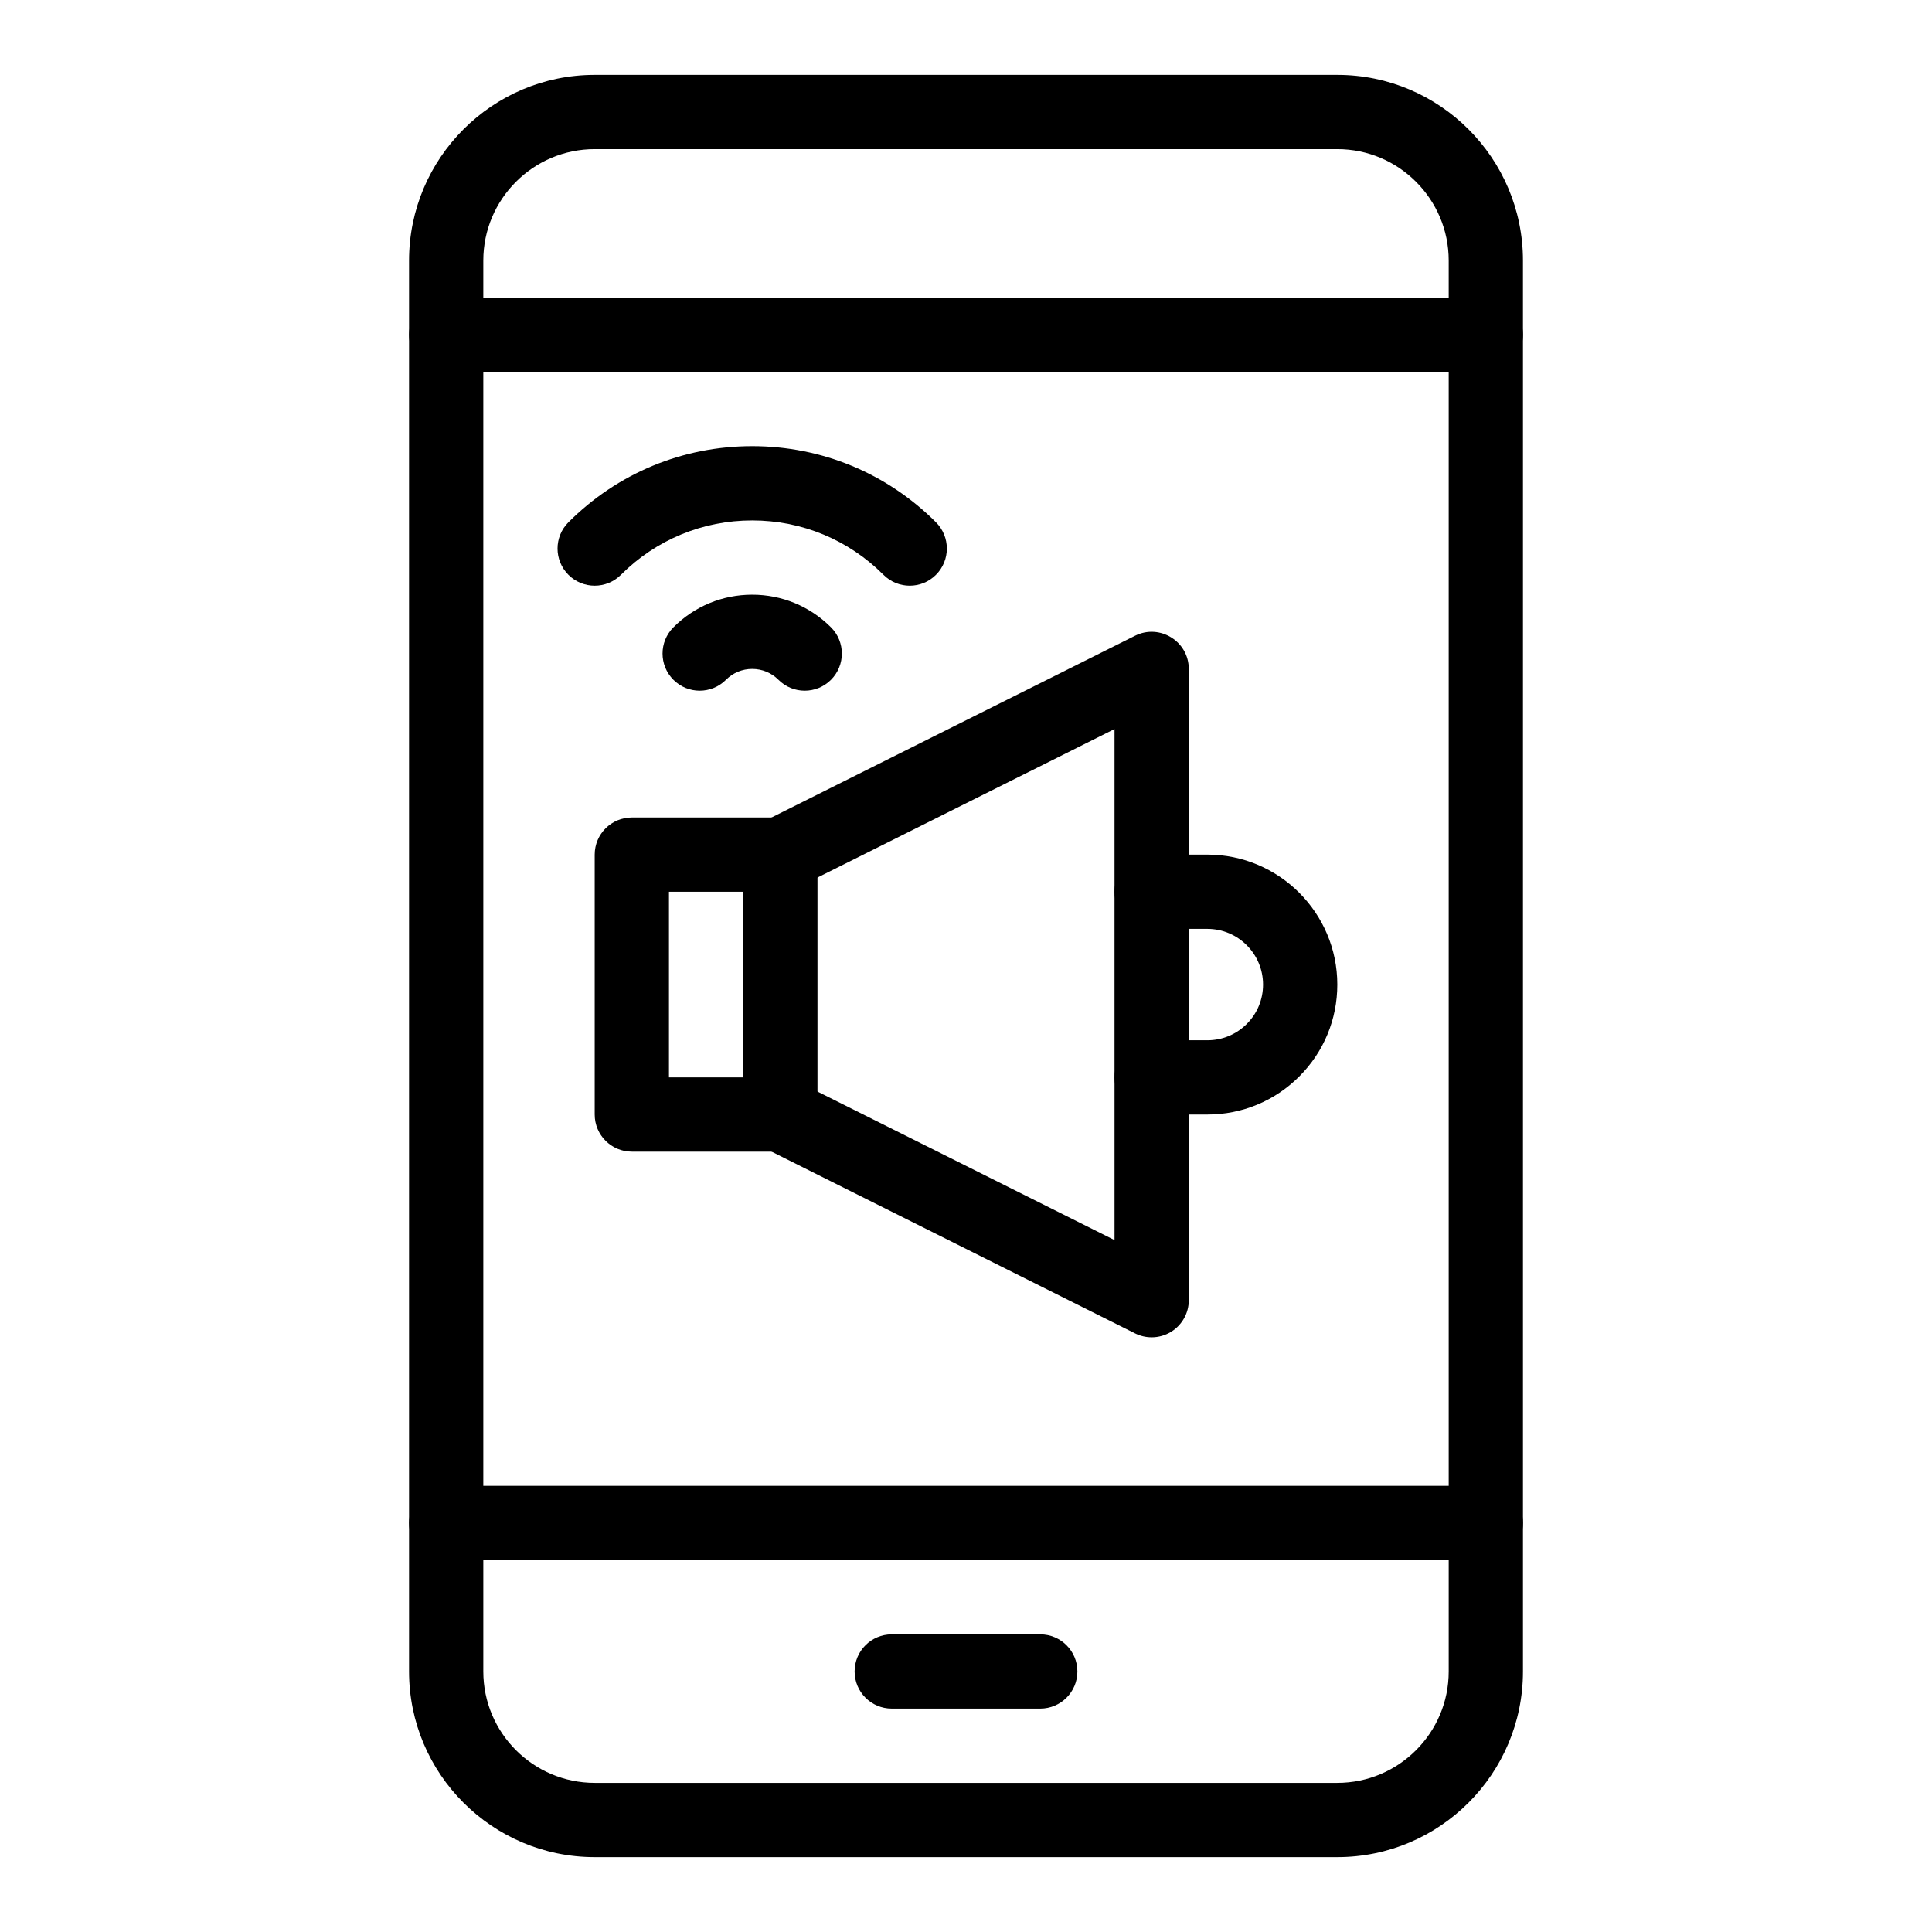
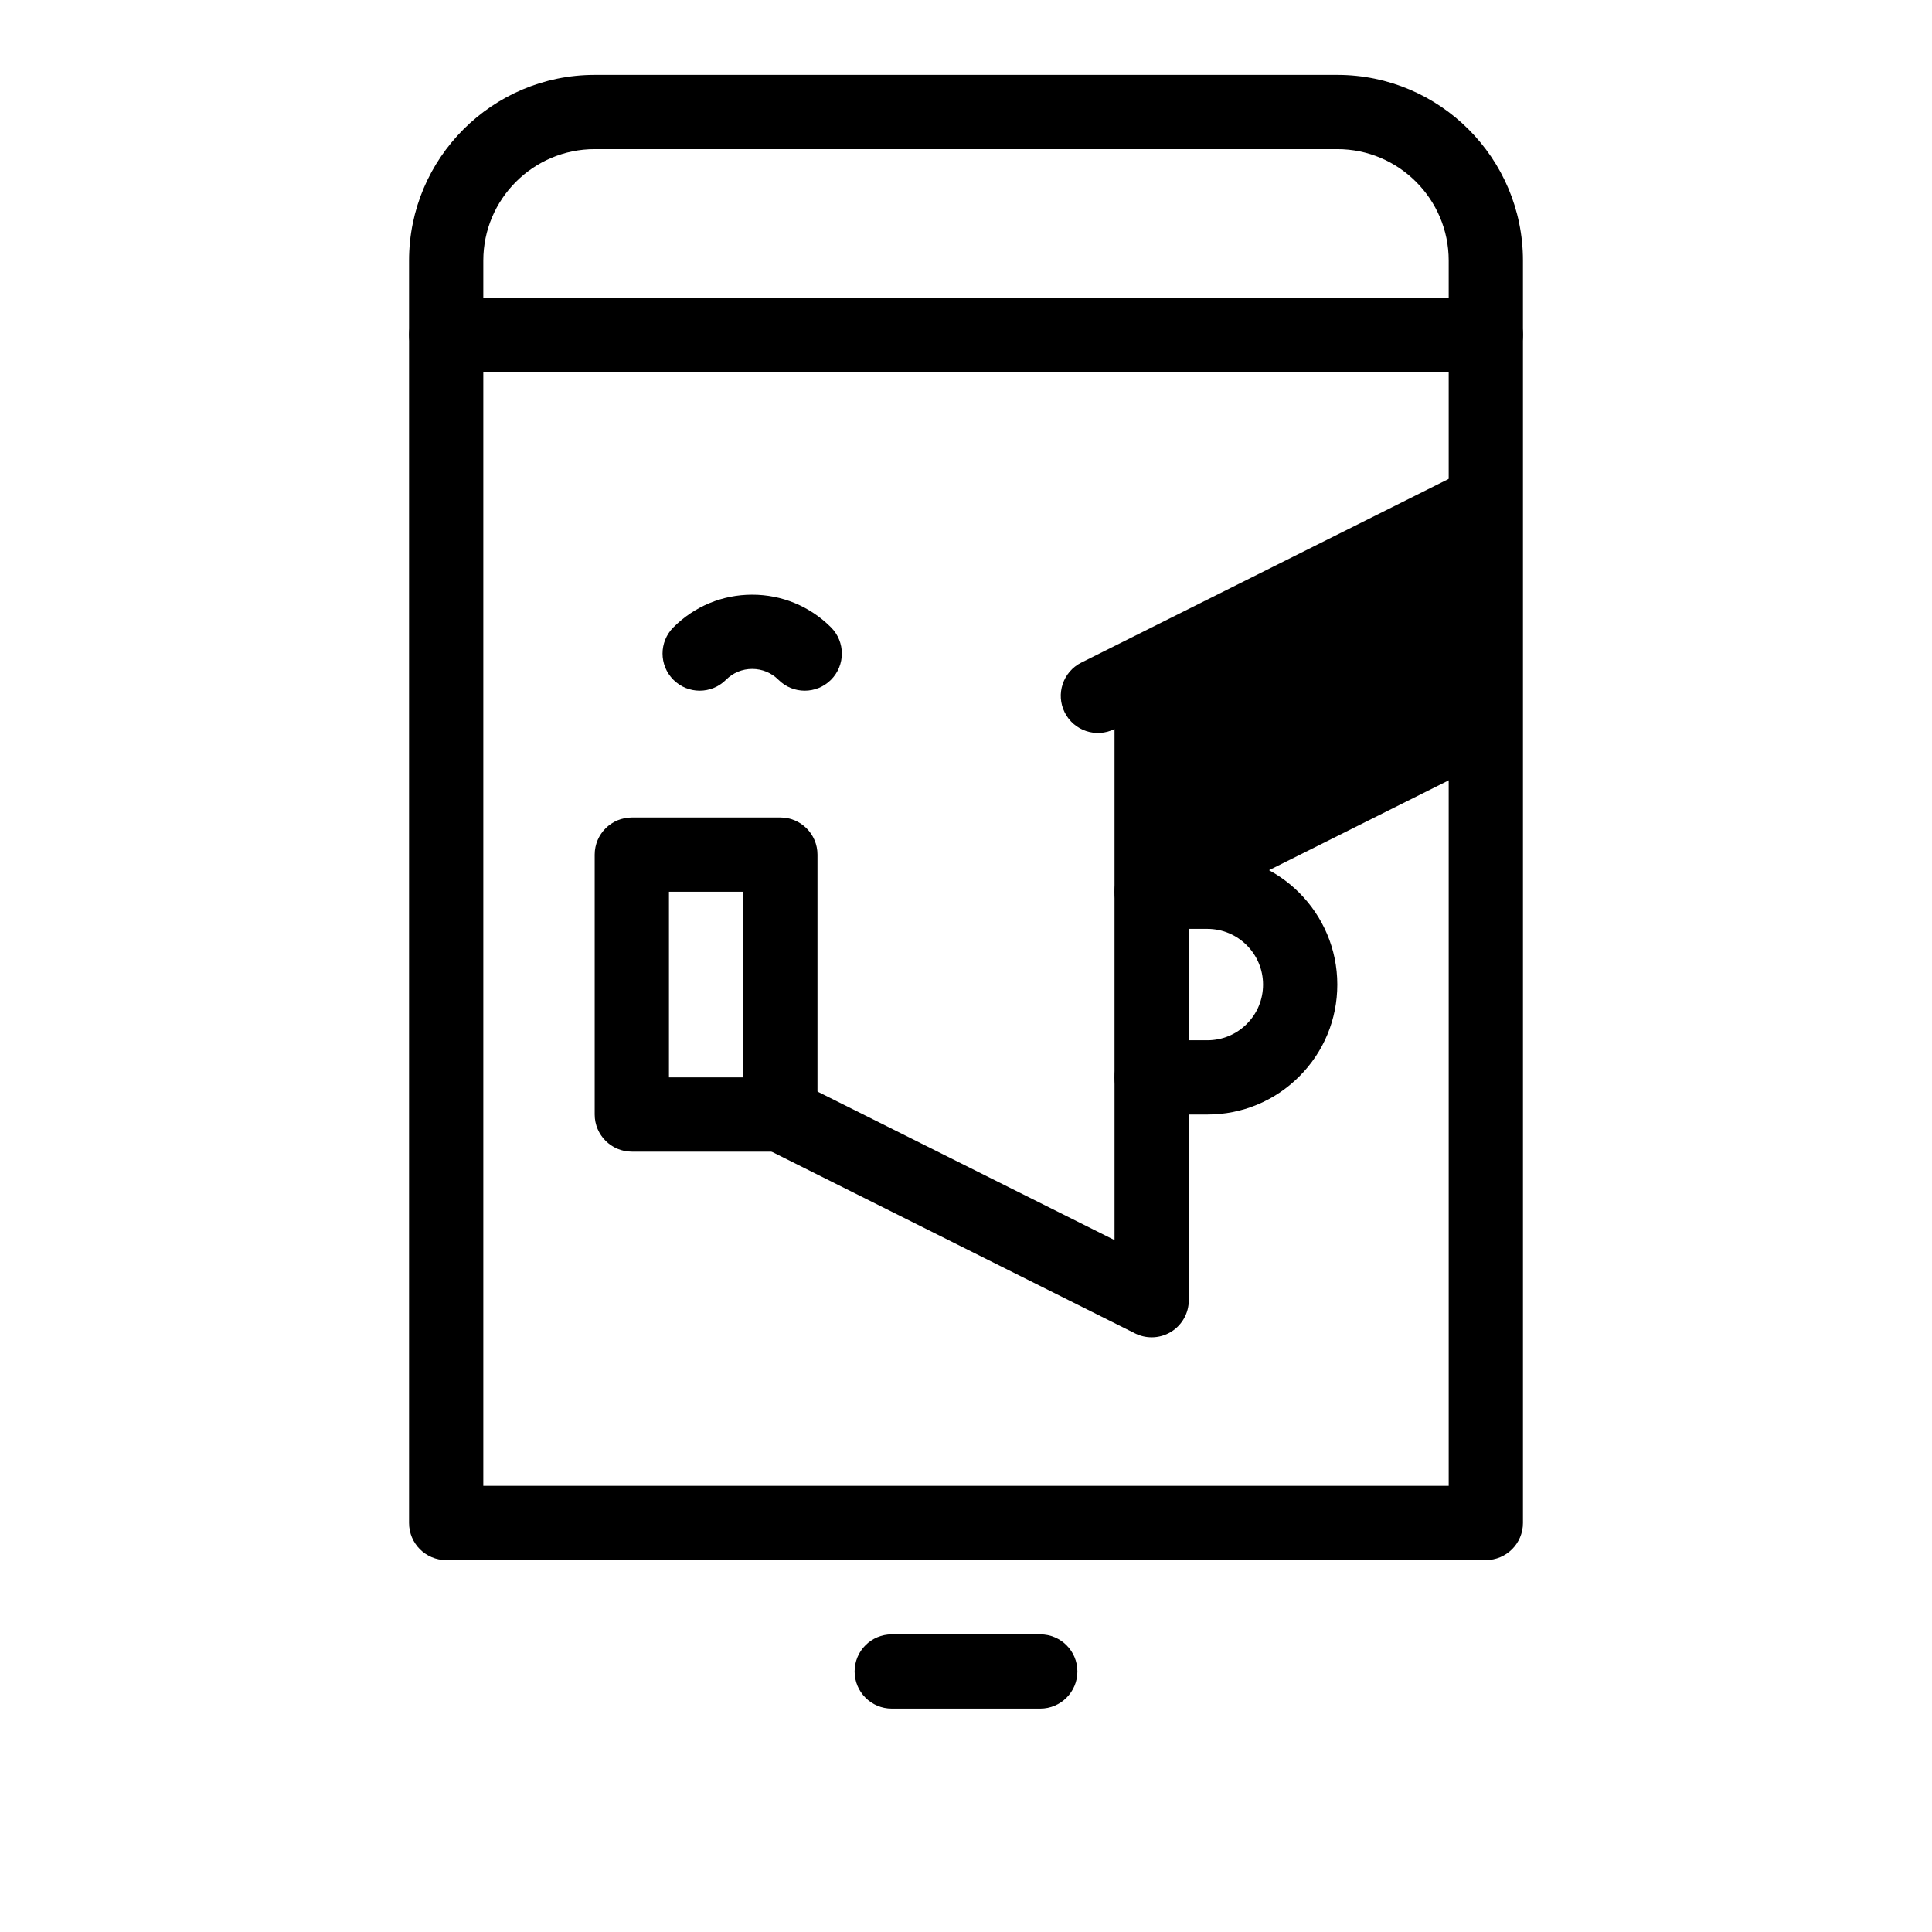
<svg xmlns="http://www.w3.org/2000/svg" fill="#000000" width="800px" height="800px" version="1.1" viewBox="144 144 512 512">
  <g>
    <path d="m537.76 242.56c-5.434 0-9.84-4.406-9.84-9.84v-19.68c0-16.277-13.242-29.52-29.52-29.52h-196.8c-16.277 0-29.52 13.242-29.52 29.52v19.68c0 5.434-4.406 9.84-9.84 9.84-5.434 0-9.84-4.406-9.84-9.84v-19.68c0-27.129 22.07-49.199 49.199-49.199h196.8c27.129 0 49.199 22.07 49.199 49.199v19.68c0 5.434-4.402 9.84-9.84 9.84z" />
-     <path d="m498.4 636.16h-196.8c-27.129 0-49.199-22.07-49.199-49.199v-39.359c0-5.434 4.406-9.84 9.84-9.84 5.434 0 9.84 4.406 9.84 9.84v39.359c0 16.277 13.242 29.52 29.52 29.52h196.8c16.277 0 29.52-13.242 29.52-29.52v-39.359c0-5.434 4.406-9.84 9.84-9.84 5.434 0 9.84 4.406 9.84 9.84v39.359c0 27.129-22.07 49.199-49.199 49.199z" />
    <path d="m537.76 557.44h-275.52c-5.434 0-9.84-4.406-9.84-9.84v-314.88c0-5.434 4.406-9.84 9.84-9.84h275.52c5.434 0 9.84 4.406 9.84 9.84v314.88c0 5.43-4.402 9.836-9.84 9.836zm-265.68-19.68h255.84v-295.2h-255.84z" />
    <path d="m419.68 596.8h-39.359c-5.434 0-9.84-4.406-9.84-9.84 0-5.434 4.406-9.84 9.84-9.84h39.359c5.434 0 9.84 4.406 9.84 9.84 0 5.434-4.406 9.84-9.84 9.84z" />
-     <path d="m449.2 390.16c-5.434 0-9.84-4.406-9.84-9.84v-43.117l-84.16 42.078c-4.859 2.43-10.773 0.461-13.203-4.402-2.43-4.859-0.461-10.773 4.402-13.203l98.398-49.199c6.531-3.266 14.242 1.488 14.242 8.801v59.039c0 5.438-4.406 9.844-9.84 9.844z" />
+     <path d="m449.2 390.16c-5.434 0-9.84-4.406-9.84-9.84v-43.117c-4.859 2.43-10.773 0.461-13.203-4.402-2.43-4.859-0.461-10.773 4.402-13.203l98.398-49.199c6.531-3.266 14.242 1.488 14.242 8.801v59.039c0 5.438-4.406 9.844-9.84 9.844z" />
    <path d="m449.2 498.4c-1.504 0-3.012-0.344-4.402-1.039l-98.398-49.199c-4.863-2.43-6.832-8.34-4.402-13.203 2.43-4.863 8.34-6.832 13.203-4.402l84.16 42.082v-43.117c0-5.434 4.406-9.84 9.84-9.84 5.434 0 9.84 4.406 9.84 9.84v59.039c0 3.41-1.766 6.578-4.668 8.371-1.578 0.977-3.375 1.469-5.172 1.469z" />
    <path d="m350.8 449.2h-39.359c-5.434 0-9.84-4.406-9.84-9.84v-68.879c0-5.434 4.406-9.84 9.84-9.84h39.359c5.434 0 9.84 4.406 9.84 9.84v68.879c0 5.434-4.402 9.84-9.84 9.84zm-29.52-19.68h19.68v-49.199h-19.68z" />
    <path d="m463.96 439.36h-14.762c-5.434 0-9.84-4.406-9.84-9.84v-49.199c0-5.434 4.406-9.84 9.84-9.84h14.762c18.992 0 34.441 15.449 34.441 34.441 0 9.203-3.582 17.855-10.086 24.355-6.5 6.5-15.152 10.082-24.355 10.082zm-4.918-19.68h4.922c3.945 0 7.652-1.535 10.438-4.32 2.789-2.785 4.32-6.496 4.32-10.438 0-8.141-6.621-14.762-14.762-14.762h-4.922z" />
    <path d="m357.26 327.04c-2.519 0-5.035-0.961-6.957-2.883-1.859-1.859-4.328-2.883-6.961-2.883-2.629 0-5.102 1.023-6.961 2.883-3.84 3.844-10.07 3.844-13.918 0-3.844-3.844-3.844-10.074 0-13.914 5.574-5.574 12.988-8.645 20.875-8.645 7.887 0 15.301 3.07 20.879 8.645 3.844 3.844 3.844 10.074 0 13.914-1.918 1.922-4.438 2.883-6.957 2.883z" />
-     <path d="m385.09 299.21c-2.519 0-5.035-0.961-6.957-2.883-9.289-9.293-21.645-14.41-34.789-14.41-13.141 0-25.496 5.117-34.789 14.41-3.844 3.844-10.07 3.844-13.918 0-3.844-3.844-3.844-10.074 0-13.918 13.008-13.008 30.305-20.172 48.703-20.172 18.398 0 35.695 7.164 48.703 20.172 3.844 3.844 3.844 10.074 0 13.918-1.914 1.922-4.434 2.883-6.953 2.883z" />
  </g>
</svg>